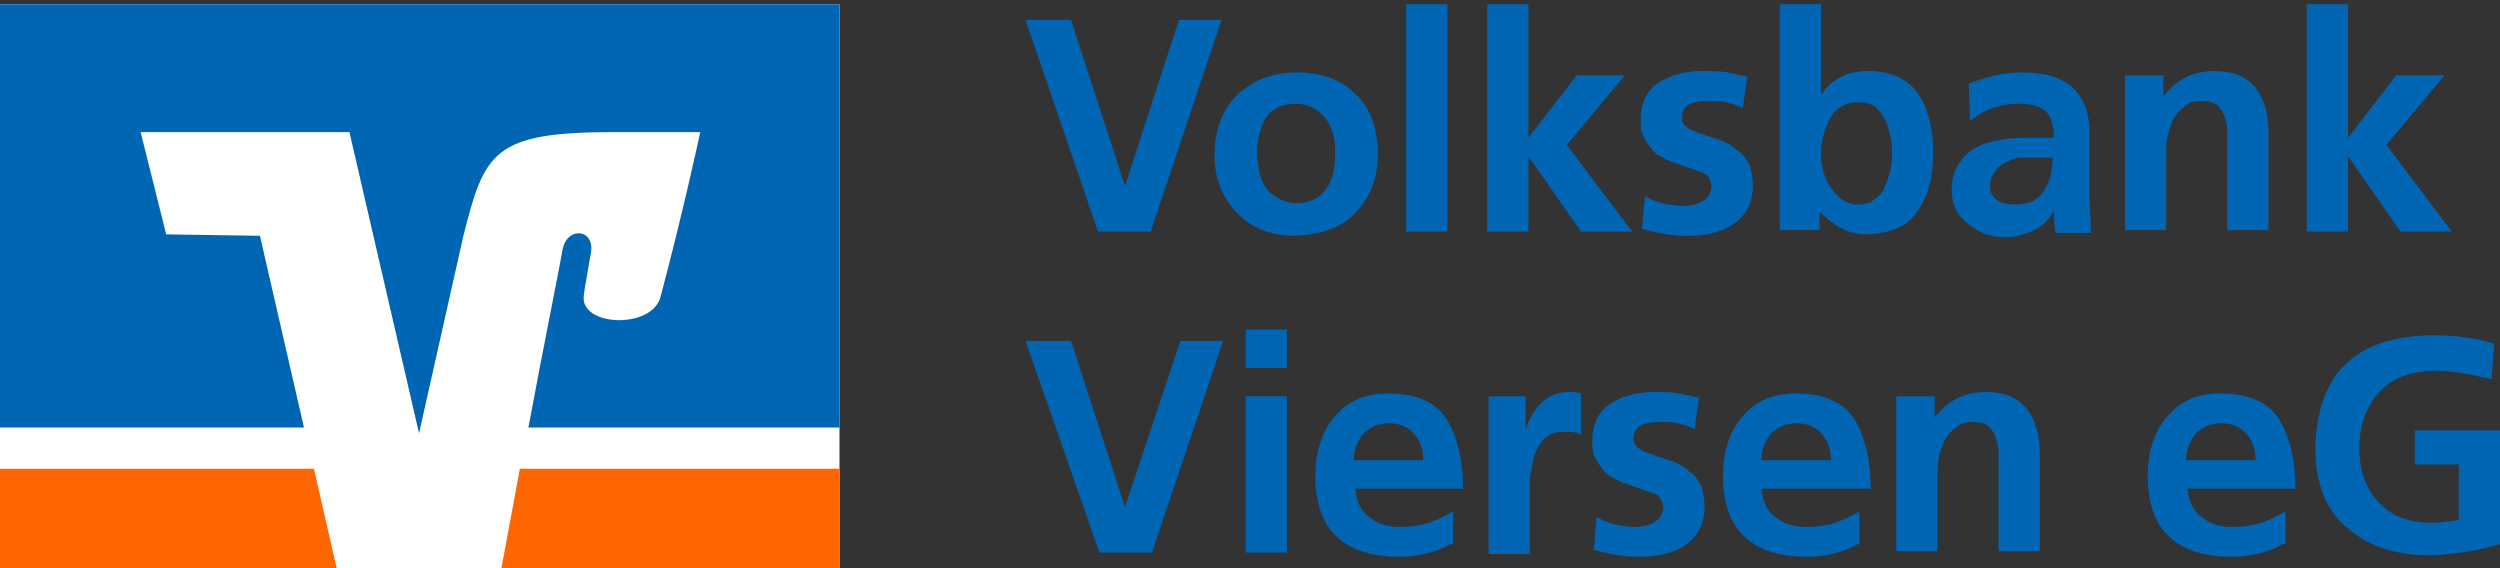
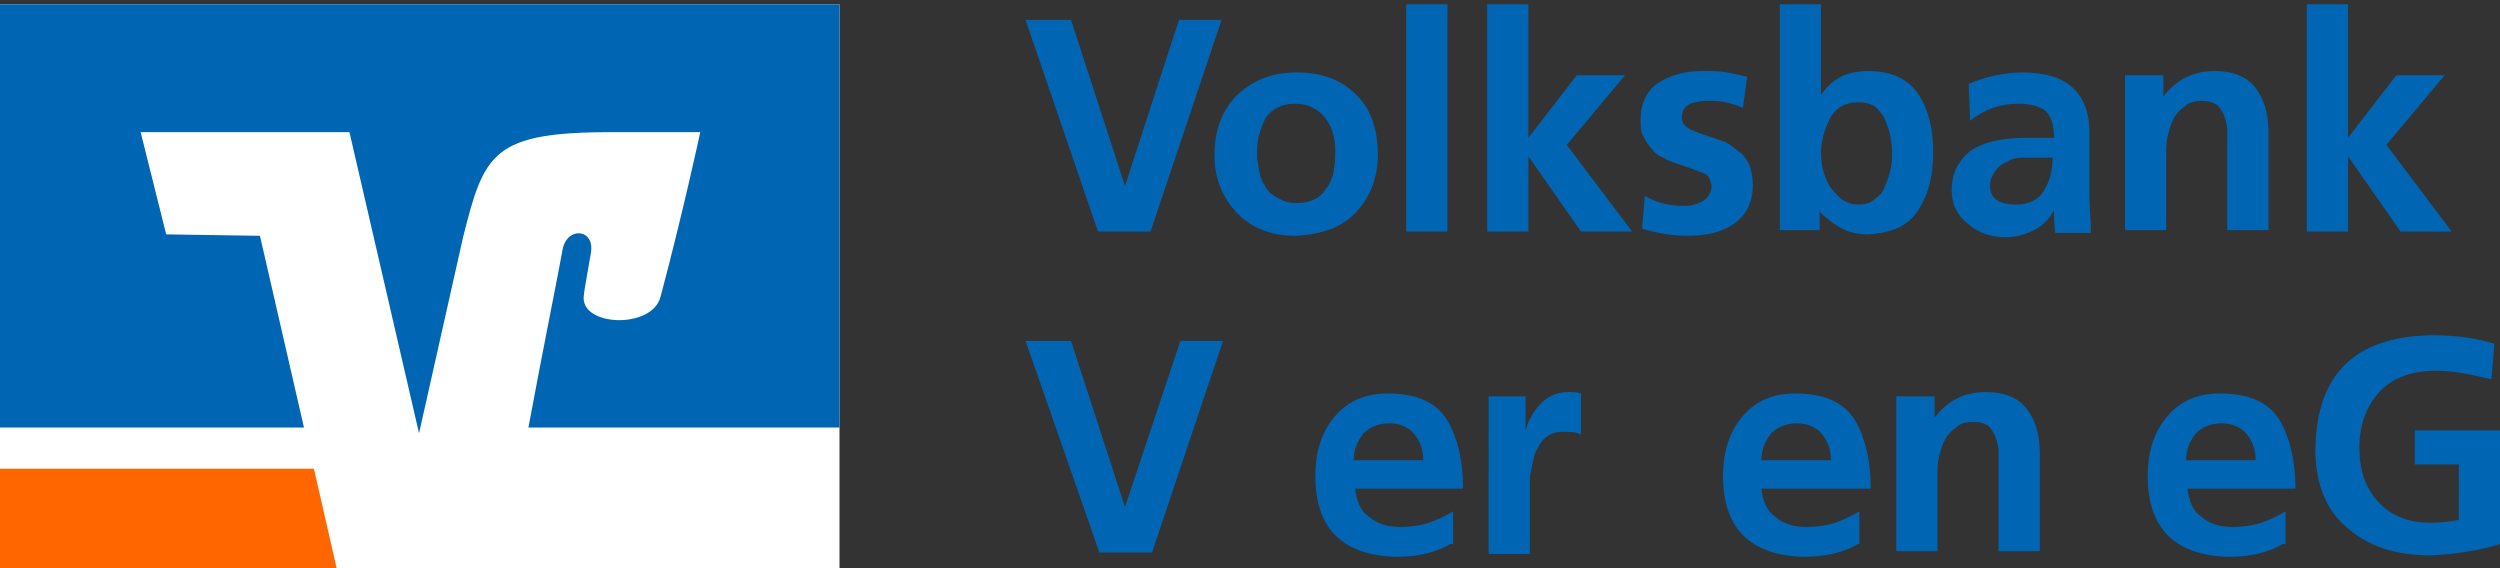
<svg xmlns="http://www.w3.org/2000/svg" version="1.1" id="Ebene_1" x="0px" y="0px" width="176px" height="40px" viewBox="0 0 176 40" style="enable-background:new 0 0 176 40;" xml:space="preserve">
  <rect x="0" y="0" width="176" height="40" fill="#333333" stroke="none" />
  <style type="text/css">
	.st0{fill:#FFFFFF;}
	.st1{fill:#FF6600;}
	.st2{fill:#0066B3;}
</style>
  <polygon class="st0" points="59.1,40 0,40 0,0.3 59.1,0.3 59.1,40 " />
-   <path class="st1" d="M59.1,40v-7H36.6c-0.6,3.2-1.1,5.9-1.3,7H59.1L59.1,40L59.1,40z" />
  <polygon class="st1" points="0,33 0,40 23.7,40 22.1,33 0,33 0,33 " />
  <path class="st2" d="M11.7,16.5L9.9,9.3h14.7l4.9,21.2l3.1-13.8c1.5-6,2.1-7.4,10.6-7.4c1.8,0,6.1,0,6.1,0s-1.2,5.6-2.8,11.6  c-0.6,2.3-5.7,2.1-5.4-0.1c0-0.2,0.3-1.8,0.5-3c0.3-1.7-1.7-1.9-2-0.2c-0.2,1.2-1.4,7.1-2.4,12.5h21.9V0.3H0v29.8h21.4l-3.1-13.5  L11.7,16.5L11.7,16.5L11.7,16.5z" />
  <g>
    <path class="st2" d="M72.2,1.4h3.2l3.8,11.7h0l3.8-11.7h3l-5,14.9h-3.7L72.2,1.4z" />
    <path class="st2" d="M85.5,10.9c0-1.8,0.6-3.3,1.7-4.3c1.1-1,2.4-1.5,4.1-1.5c1.7,0,3.1,0.5,4.1,1.5c1.1,1,1.6,2.5,1.6,4.3   c0,1.6-0.5,2.9-1.5,4c-1,1.1-2.4,1.6-4.3,1.7c-1.8,0-3.2-0.6-4.2-1.7C86,13.8,85.5,12.5,85.5,10.9z M88.5,10.5c0,0.2,0,0.4,0,0.6   c0,0.2,0.1,0.5,0.1,0.7c0.1,0.5,0.2,0.9,0.4,1.2c0.2,0.4,0.5,0.7,0.9,0.9c0.3,0.2,0.8,0.4,1.3,0.4c0.6,0,1-0.1,1.4-0.3   c0.4-0.2,0.6-0.5,0.9-0.9c0.2-0.4,0.4-0.8,0.4-1.2c0.1-0.4,0.1-0.9,0.1-1.3c0-0.9-0.2-1.6-0.7-2.3c-0.5-0.6-1.2-1-2.1-1   c-0.9,0-1.6,0.3-2.1,1C88.8,8.9,88.5,9.7,88.5,10.5z" />
    <path class="st2" d="M99,0.3h2.9v16H99V0.3z" />
    <path class="st2" d="M104.7,0.3h2.9v9.4h0l3.4-4.4h3.4l-4.1,4.9l4.6,6.1h-3.6l-3.7-5.3h0v5.3h-2.9V0.3z" />
    <path class="st2" d="M122.7,7.6c-0.4-0.2-0.8-0.3-1.2-0.4c-0.4-0.1-0.8-0.1-1.4-0.1c-0.4,0-0.8,0.1-1.1,0.2c-0.4,0.2-0.6,0.5-0.6,1   c0,0.4,0.3,0.7,0.8,0.9c0.2,0.1,0.5,0.2,0.8,0.3c0.3,0.1,0.6,0.2,0.9,0.3c0.3,0.1,0.6,0.2,0.9,0.4c0.3,0.2,0.5,0.4,0.8,0.6   c0.2,0.2,0.4,0.5,0.6,0.9c0.1,0.4,0.2,0.8,0.2,1.3c0,1.3-0.5,2.2-1.4,2.8c-0.9,0.6-2,0.8-3.2,0.8c-1.1,0-2.2-0.2-3.2-0.5l0.2-2.3   c0.9,0.5,1.8,0.7,2.8,0.7c0.4,0,0.8-0.1,1.2-0.3c0.4-0.2,0.6-0.5,0.7-1c0-0.3-0.1-0.5-0.2-0.7c-0.1-0.2-0.3-0.3-0.6-0.4   c-0.5-0.2-1.1-0.4-1.7-0.6c-0.3-0.1-0.6-0.2-0.9-0.4c-0.3-0.1-0.6-0.3-0.8-0.6c-0.2-0.2-0.4-0.5-0.6-0.9c-0.2-0.3-0.2-0.7-0.2-1.2   c0-1.2,0.5-2.1,1.3-2.6c0.8-0.5,1.8-0.8,3-0.8c0.7,0,1.3,0,1.8,0.1c0.5,0.1,0.9,0.2,1.4,0.3L122.7,7.6z" />
    <path class="st2" d="M125.3,0.3h2.9v6.4h0c0.7-1.1,1.8-1.7,3.3-1.7c1.7,0,2.9,0.6,3.6,1.7c0.7,1.1,1,2.5,1,4c0,1.6-0.3,2.9-1,4   c-0.7,1.2-1.9,1.7-3.6,1.8c-0.6,0-1.2-0.1-1.8-0.4c-0.6-0.3-1.1-0.7-1.6-1.2h0v1.3h-2.8V0.3z M128.2,10.8c0,0.8,0.2,1.6,0.6,2.3   c0.2,0.3,0.5,0.6,0.8,0.9c0.3,0.2,0.7,0.4,1.2,0.4c0.5,0,0.9-0.1,1.2-0.4c0.3-0.2,0.6-0.5,0.7-0.9c0.2-0.4,0.3-0.8,0.4-1.2   c0.1-0.4,0.1-0.8,0.1-1.2c0-0.8-0.2-1.6-0.5-2.3c-0.2-0.4-0.4-0.6-0.7-0.9c-0.3-0.2-0.7-0.3-1.2-0.3c-0.9,0-1.6,0.4-2,1.2   C128.4,9.2,128.2,10,128.2,10.8z" />
    <path class="st2" d="M138.6,5.9c1.2-0.5,2.5-0.8,3.8-0.8c3.2,0,4.8,1.5,4.7,4.6v1.4c0,1.1,0,2,0,2.8c0,0.8,0.1,1.6,0.1,2.5h-2.5   c-0.1-0.7-0.1-1.2-0.1-1.6h0c-0.3,0.6-0.8,1.1-1.4,1.4c-0.6,0.3-1.3,0.5-2,0.5c-1,0-1.9-0.3-2.6-0.9c-0.8-0.6-1.2-1.4-1.2-2.4   c0-0.8,0.2-1.5,0.6-2c0.3-0.5,0.8-0.9,1.3-1.1c0.6-0.3,1.2-0.4,1.8-0.5c0.7-0.1,1.3-0.1,1.9-0.1h1.6c0-0.9-0.2-1.5-0.6-1.9   c-0.4-0.3-1-0.5-1.9-0.5c-1.3,0-2.4,0.4-3.4,1.2L138.6,5.9z M140.1,13.1c0,0.5,0.2,0.8,0.5,1c0.3,0.2,0.8,0.3,1.3,0.3   c0.9,0,1.6-0.3,2-1c0.4-0.6,0.6-1.4,0.6-2.3h-1.2c-0.2,0-0.3,0-0.5,0c-0.2,0-0.3,0-0.5,0c-0.4,0-0.7,0.1-1,0.3   c-0.3,0.1-0.6,0.3-0.8,0.6C140.2,12.4,140.1,12.7,140.1,13.1z" />
    <path class="st2" d="M149.6,5.3h2.7v1.5h0c0.9-1.2,2.1-1.8,3.6-1.8c1.3,0,2.3,0.4,2.9,1.2c0.6,0.8,0.9,1.8,0.9,3.1v6.9h-2.9v-5.9   c0-0.4,0-0.7,0-1.1c0-0.4-0.1-0.7-0.2-1c-0.1-0.3-0.3-0.6-0.5-0.8c-0.3-0.2-0.6-0.3-1.1-0.3c-0.5,0-0.9,0.1-1.2,0.4   c-0.3,0.2-0.6,0.5-0.8,0.9c-0.2,0.4-0.3,0.8-0.4,1.2c-0.1,0.4-0.1,0.8-0.1,1.2v5.4h-2.9V5.3z" />
    <path class="st2" d="M162.4,0.3h2.9v9.4h0l3.4-4.4h3.4l-4.1,4.9l4.6,6.1H169l-3.7-5.3h0v5.3h-2.9V0.3z" />
    <path class="st2" d="M72.2,24h3.2l3.8,11.7h0L83.1,24h3l-5,14.9h-3.7L72.2,24z" />
-     <path class="st2" d="M87.7,23.2h2.9v2.7h-2.9V23.2z M87.7,27.9h2.9v11h-2.9V27.9z" />
    <path class="st2" d="M102.1,38.3c-1,0.6-2.3,0.9-3.8,0.9c-3.8-0.1-5.7-2-5.7-5.7c0-1.6,0.4-3,1.3-4.1c0.9-1.1,2.1-1.7,3.8-1.7   c2,0,3.4,0.6,4.2,1.9c0.7,1.2,1.1,2.8,1.1,4.8h-7.6c0.1,0.9,0.4,1.6,1,2c0.6,0.5,1.3,0.7,2.2,0.7c0.7,0,1.4-0.1,2-0.3   c0.6-0.2,1.2-0.5,1.7-0.8V38.3z M100.2,32.4c0-0.7-0.2-1.3-0.6-1.8c-0.4-0.5-1-0.8-1.8-0.8c-0.8,0-1.4,0.3-1.8,0.7   c-0.4,0.5-0.7,1.1-0.7,1.9H100.2z" />
    <path class="st2" d="M104.9,27.9h2.5v2.5h0c0.1-0.6,0.4-1.2,0.9-1.8c0.5-0.6,1.2-1,2.1-1c0.3,0,0.6,0,0.9,0.1v2.9   c-0.3-0.2-0.7-0.2-1.3-0.2c-0.6,0-1,0.2-1.3,0.5c-0.3,0.3-0.5,0.7-0.7,1.2c-0.1,0.5-0.2,0.9-0.3,1.5c0,0.5,0,1,0,1.4v4h-2.9V27.9z" />
-     <path class="st2" d="M119.3,30.2c-0.4-0.2-0.8-0.3-1.2-0.4c-0.4-0.1-0.8-0.1-1.4-0.1c-0.4,0-0.8,0.1-1.1,0.2   c-0.4,0.2-0.6,0.5-0.6,1c0,0.4,0.3,0.7,0.8,0.9c0.2,0.1,0.5,0.2,0.8,0.3c0.3,0.1,0.6,0.2,0.9,0.3c0.3,0.1,0.6,0.2,0.9,0.4   c0.3,0.2,0.5,0.4,0.8,0.6c0.2,0.2,0.4,0.5,0.6,0.9c0.1,0.4,0.2,0.8,0.2,1.3c0,1.3-0.5,2.2-1.4,2.8c-0.9,0.6-2,0.8-3.2,0.8   c-1.1,0-2.2-0.2-3.2-0.5l0.2-2.3c0.9,0.5,1.8,0.7,2.8,0.7c0.4,0,0.8-0.1,1.2-0.3c0.4-0.2,0.6-0.5,0.7-1c0-0.3-0.1-0.5-0.2-0.7   c-0.1-0.2-0.3-0.3-0.6-0.4c-0.5-0.2-1.1-0.4-1.7-0.6c-0.3-0.1-0.6-0.2-0.9-0.4c-0.3-0.1-0.6-0.3-0.8-0.6c-0.2-0.2-0.4-0.5-0.6-0.9   c-0.2-0.3-0.2-0.7-0.2-1.2c0-1.2,0.5-2.1,1.3-2.6c0.8-0.5,1.8-0.8,3-0.8c0.7,0,1.3,0,1.8,0.1c0.5,0.1,0.9,0.2,1.4,0.3L119.3,30.2z" />
    <path class="st2" d="M130.8,38.3c-1,0.6-2.3,0.9-3.8,0.9c-3.8-0.1-5.7-2-5.7-5.7c0-1.6,0.4-3,1.3-4.1c0.9-1.1,2.1-1.7,3.8-1.7   c2,0,3.4,0.6,4.2,1.9c0.7,1.2,1.1,2.8,1.1,4.8H124c0.1,0.9,0.4,1.6,1,2c0.6,0.5,1.3,0.7,2.2,0.7c0.7,0,1.4-0.1,2-0.3   c0.6-0.2,1.2-0.5,1.7-0.8V38.3z M128.9,32.4c0-0.7-0.2-1.3-0.6-1.8c-0.4-0.5-1-0.8-1.8-0.8c-0.8,0-1.4,0.3-1.8,0.7   c-0.4,0.5-0.7,1.1-0.7,1.9H128.9z" />
    <path class="st2" d="M133.5,27.9h2.7v1.5h0c0.9-1.2,2.1-1.8,3.6-1.8c1.3,0,2.3,0.4,2.9,1.2c0.6,0.8,0.9,1.8,0.9,3.1v6.9h-2.9v-5.9   c0-0.4,0-0.7,0-1.1c0-0.4-0.1-0.7-0.2-1c-0.1-0.3-0.3-0.6-0.5-0.8c-0.3-0.2-0.6-0.3-1.1-0.3c-0.5,0-0.9,0.1-1.2,0.4   c-0.3,0.2-0.6,0.5-0.8,0.9c-0.2,0.4-0.3,0.8-0.4,1.2c-0.1,0.4-0.1,0.8-0.1,1.2v5.4h-2.9V27.9z" />
    <path class="st2" d="M160.7,38.3c-1,0.6-2.3,0.9-3.8,0.9c-3.8-0.1-5.7-2-5.7-5.7c0-1.6,0.4-3,1.3-4.1c0.9-1.1,2.1-1.7,3.8-1.7   c2,0,3.4,0.6,4.2,1.9c0.7,1.2,1.1,2.8,1.1,4.8h-7.6c0.1,0.9,0.4,1.6,1,2c0.6,0.5,1.3,0.7,2.2,0.7c0.7,0,1.4-0.1,2-0.3   c0.6-0.2,1.2-0.5,1.7-0.8V38.3z M158.8,32.4c0-0.7-0.2-1.3-0.6-1.8c-0.4-0.5-1-0.8-1.8-0.8c-0.8,0-1.4,0.3-1.8,0.7   c-0.4,0.5-0.7,1.1-0.7,1.9H158.8z" />
    <path class="st2" d="M171.5,26.1c-1.7,0-3.1,0.5-4,1.5c-0.9,1-1.4,2.3-1.4,3.9c0,1.6,0.4,2.8,1.3,3.8c0.9,1,2.1,1.5,3.7,1.5   c0.8,0,1.5-0.1,2-0.2v-3.9H170v-2.4h6v8c-1.6,0.5-3.2,0.7-4.8,0.8c-2.5,0-4.4-0.6-5.9-1.9c-1.5-1.2-2.3-3.1-2.3-5.6   c0.1-5.3,2.8-7.9,8.2-8c1.7,0,3.1,0.2,4.4,0.6l-0.2,2.5C174.1,26.4,172.8,26.1,171.5,26.1z" />
  </g>
</svg>